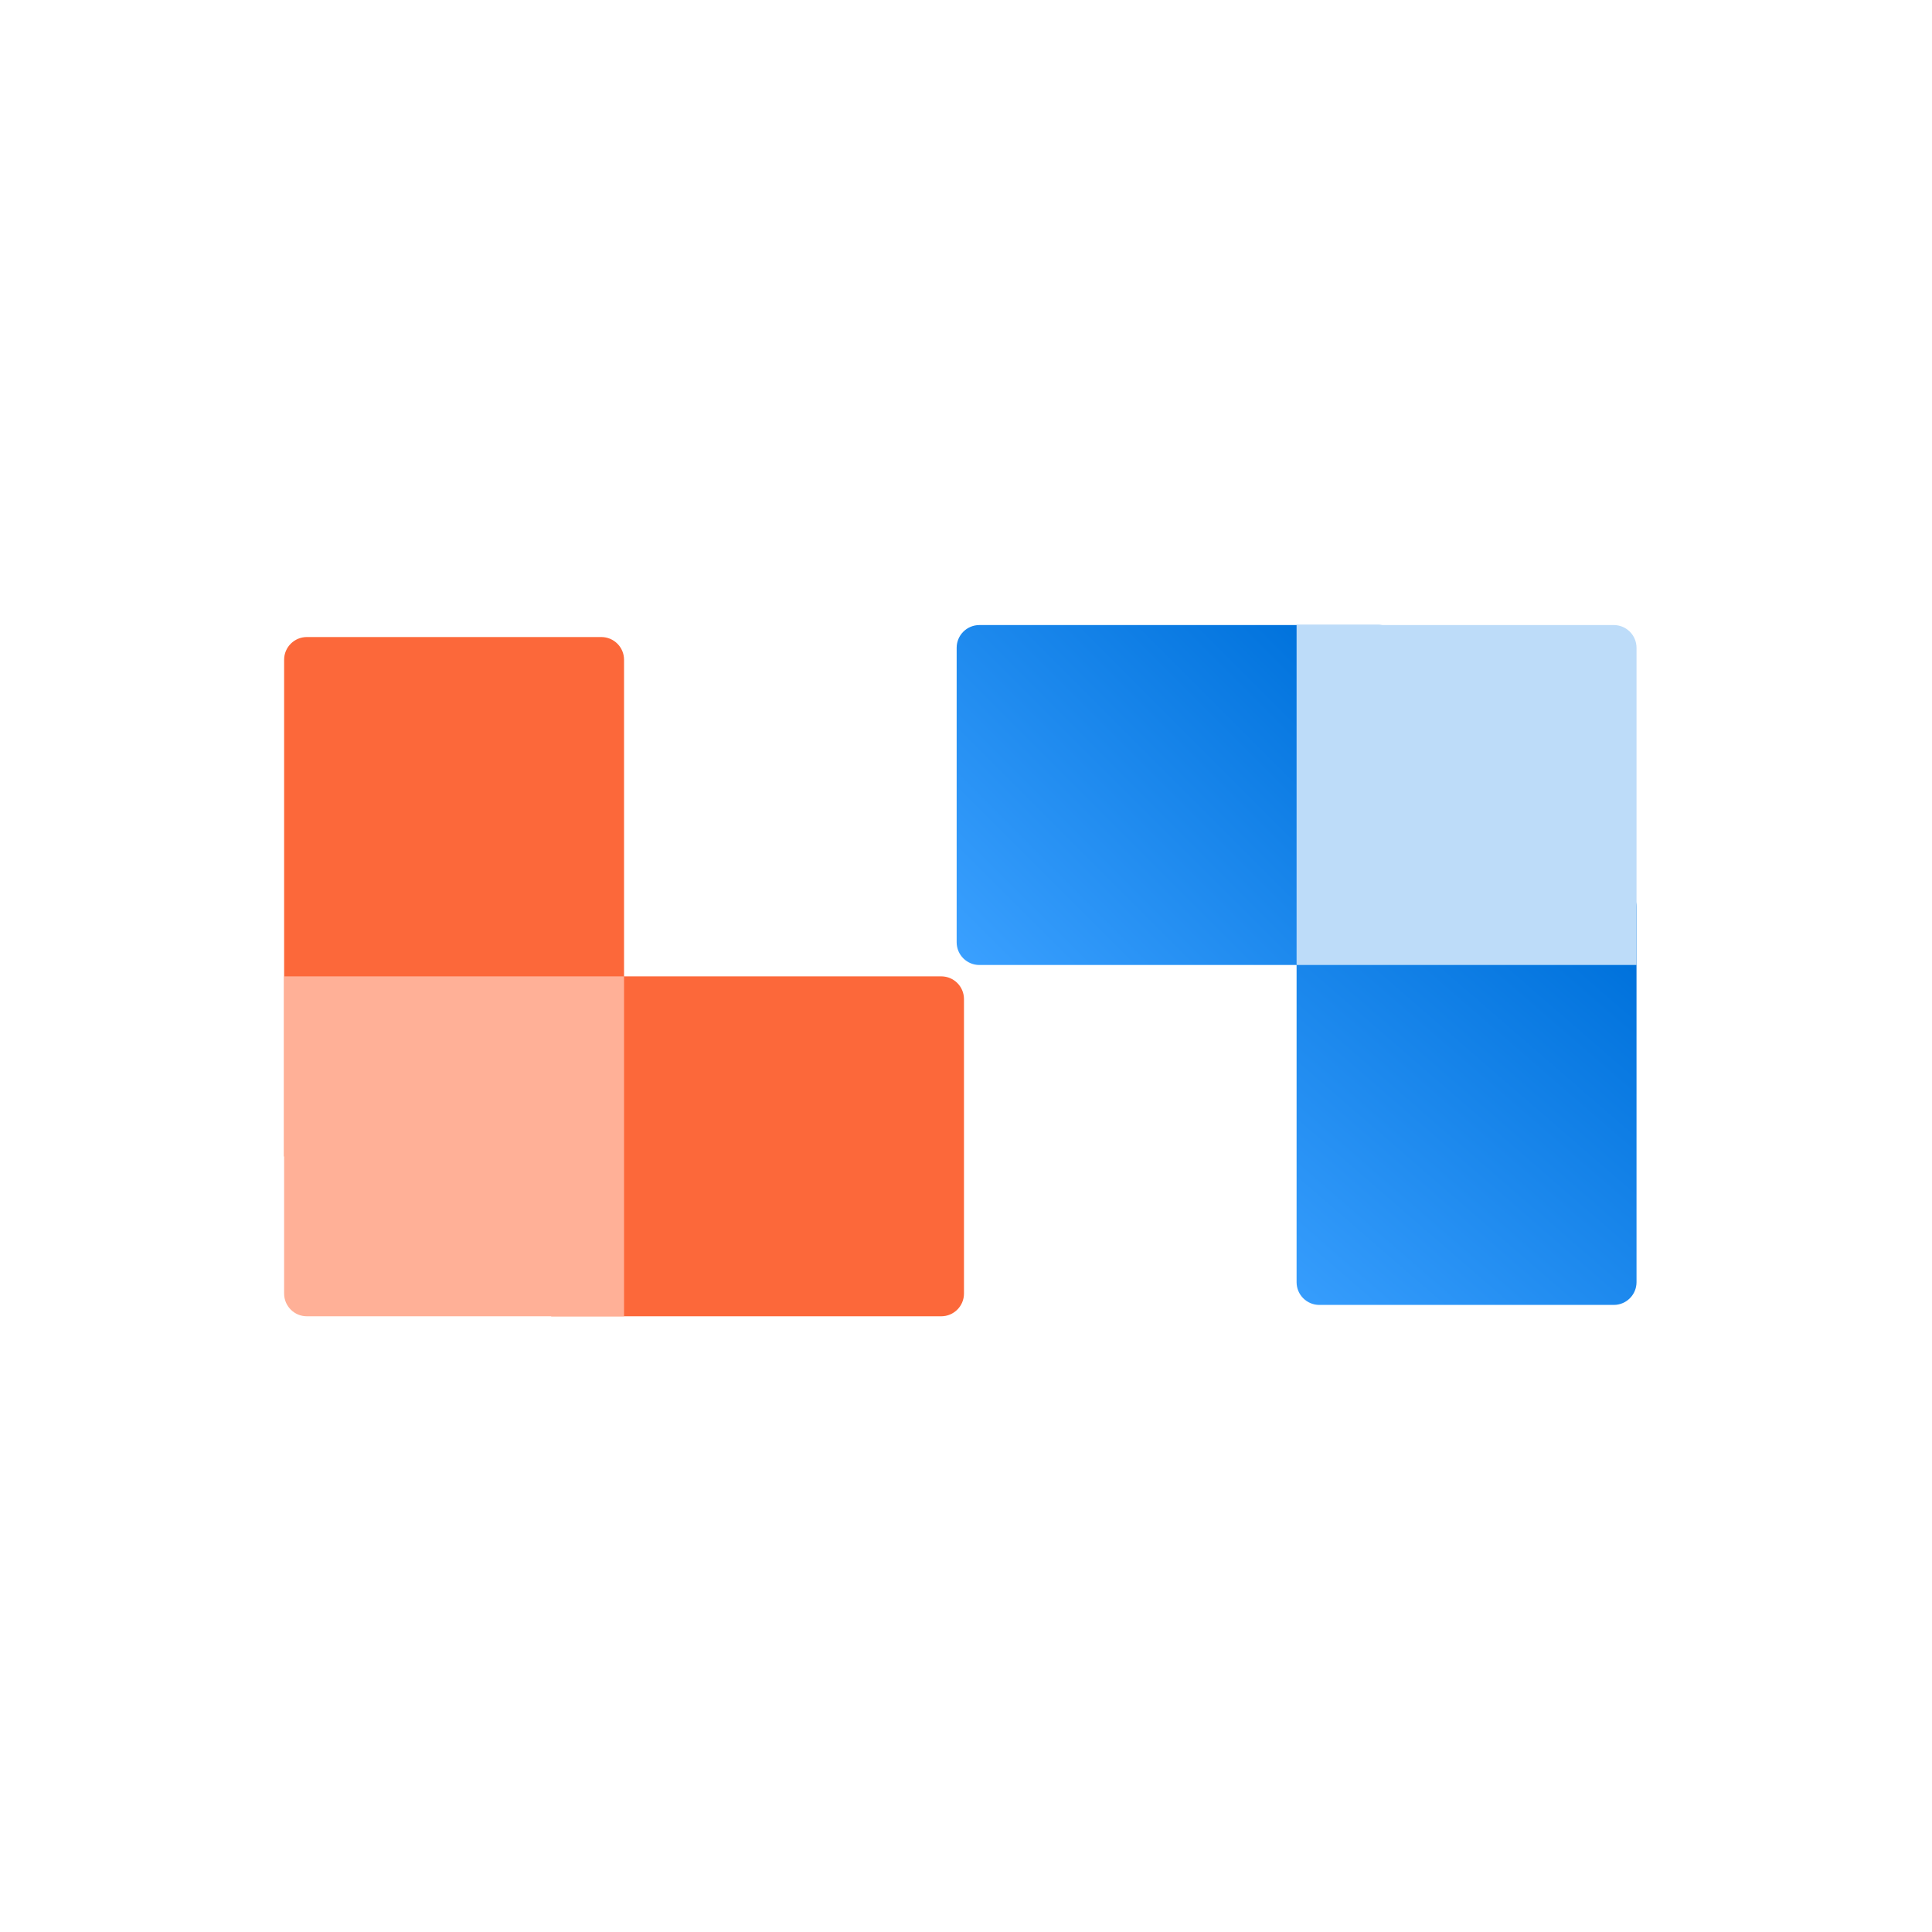
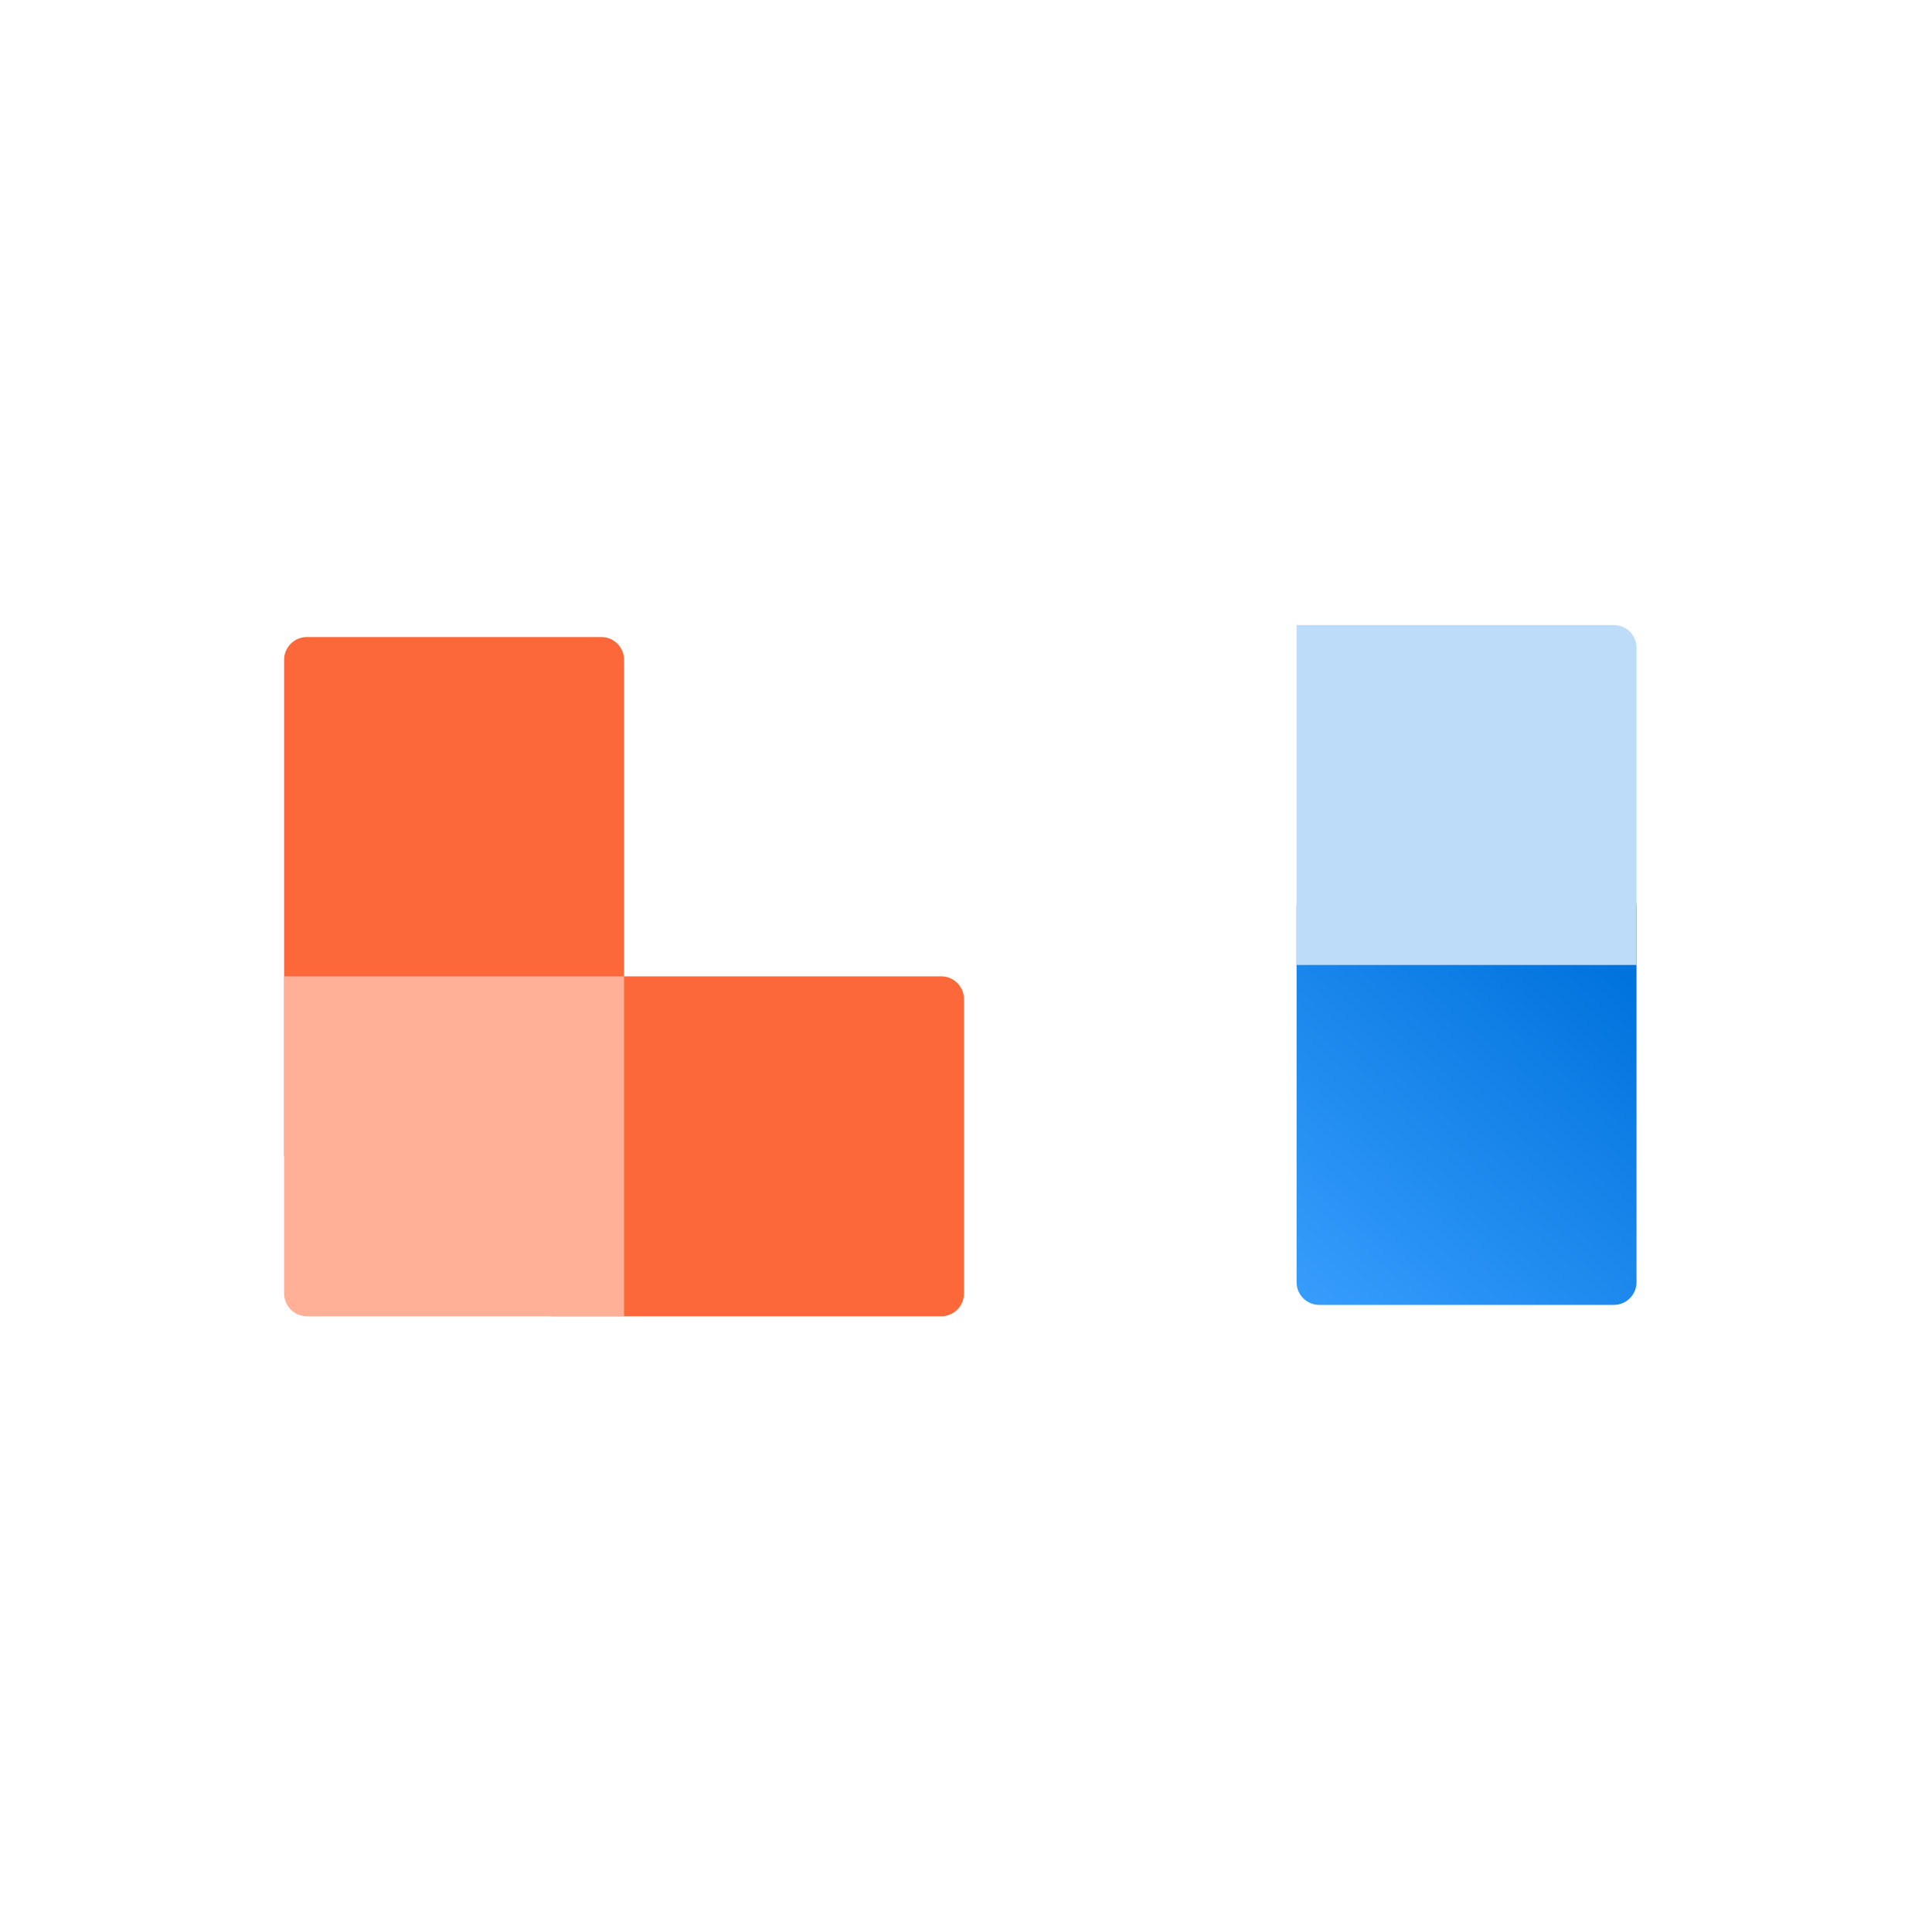
<svg xmlns="http://www.w3.org/2000/svg" width="170" height="170" viewBox="0 0 170 170" fill="none">
  <path d="M142 77.79C143.105 77.79 144 78.685 144 79.79V112.822C144 113.927 143.105 114.822 142 114.822H116.089C114.984 114.822 114.089 113.927 114.089 112.822V79.79C114.089 78.685 114.984 77.79 116.089 77.79H142Z" fill="url(#paint0_linear)" />
-   <path d="M121.401 55C122.506 55 123.401 55.895 123.401 57V82.911C123.401 84.016 122.506 84.911 121.401 84.911H86.178C85.073 84.911 84.178 84.016 84.178 82.911V57C84.178 55.895 85.073 55 86.178 55L121.401 55Z" fill="url(#paint1_linear)" />
  <path d="M52.911 56.054C54.016 56.054 54.911 56.949 54.911 58.054L54.911 101.76H25L25 58.054C25 56.949 25.896 56.054 27 56.054L52.911 56.054Z" fill="#FC683A" />
  <path d="M82.822 85.911C83.926 85.911 84.822 86.807 84.822 87.911V113.822C84.822 114.927 83.926 115.822 82.822 115.822H48.5L48.5 85.911H82.822Z" fill="#FC683A" />
  <path d="M54.911 85.911L54.911 115.822H27C25.896 115.822 25 114.927 25 113.822L25 85.911H54.911Z" fill="#FFB097" />
  <path d="M142 55C143.105 55 144 55.895 144 57V84.911H114.089V55L142 55Z" fill="#BDDCF9" />
  <defs>
    <linearGradient id="paint0_linear" x1="114.51" y1="118.51" x2="143.51" y2="85.01" gradientUnits="userSpaceOnUse">
      <stop stop-color="#3AA0FF" />
      <stop offset="1" stop-color="#0072DC" />
    </linearGradient>
    <linearGradient id="paint1_linear" x1="84.51" y1="84.51" x2="114.51" y2="54.511" gradientUnits="userSpaceOnUse">
      <stop stop-color="#3AA0FF" />
      <stop offset="1" stop-color="#0072DC" />
    </linearGradient>
  </defs>
</svg>